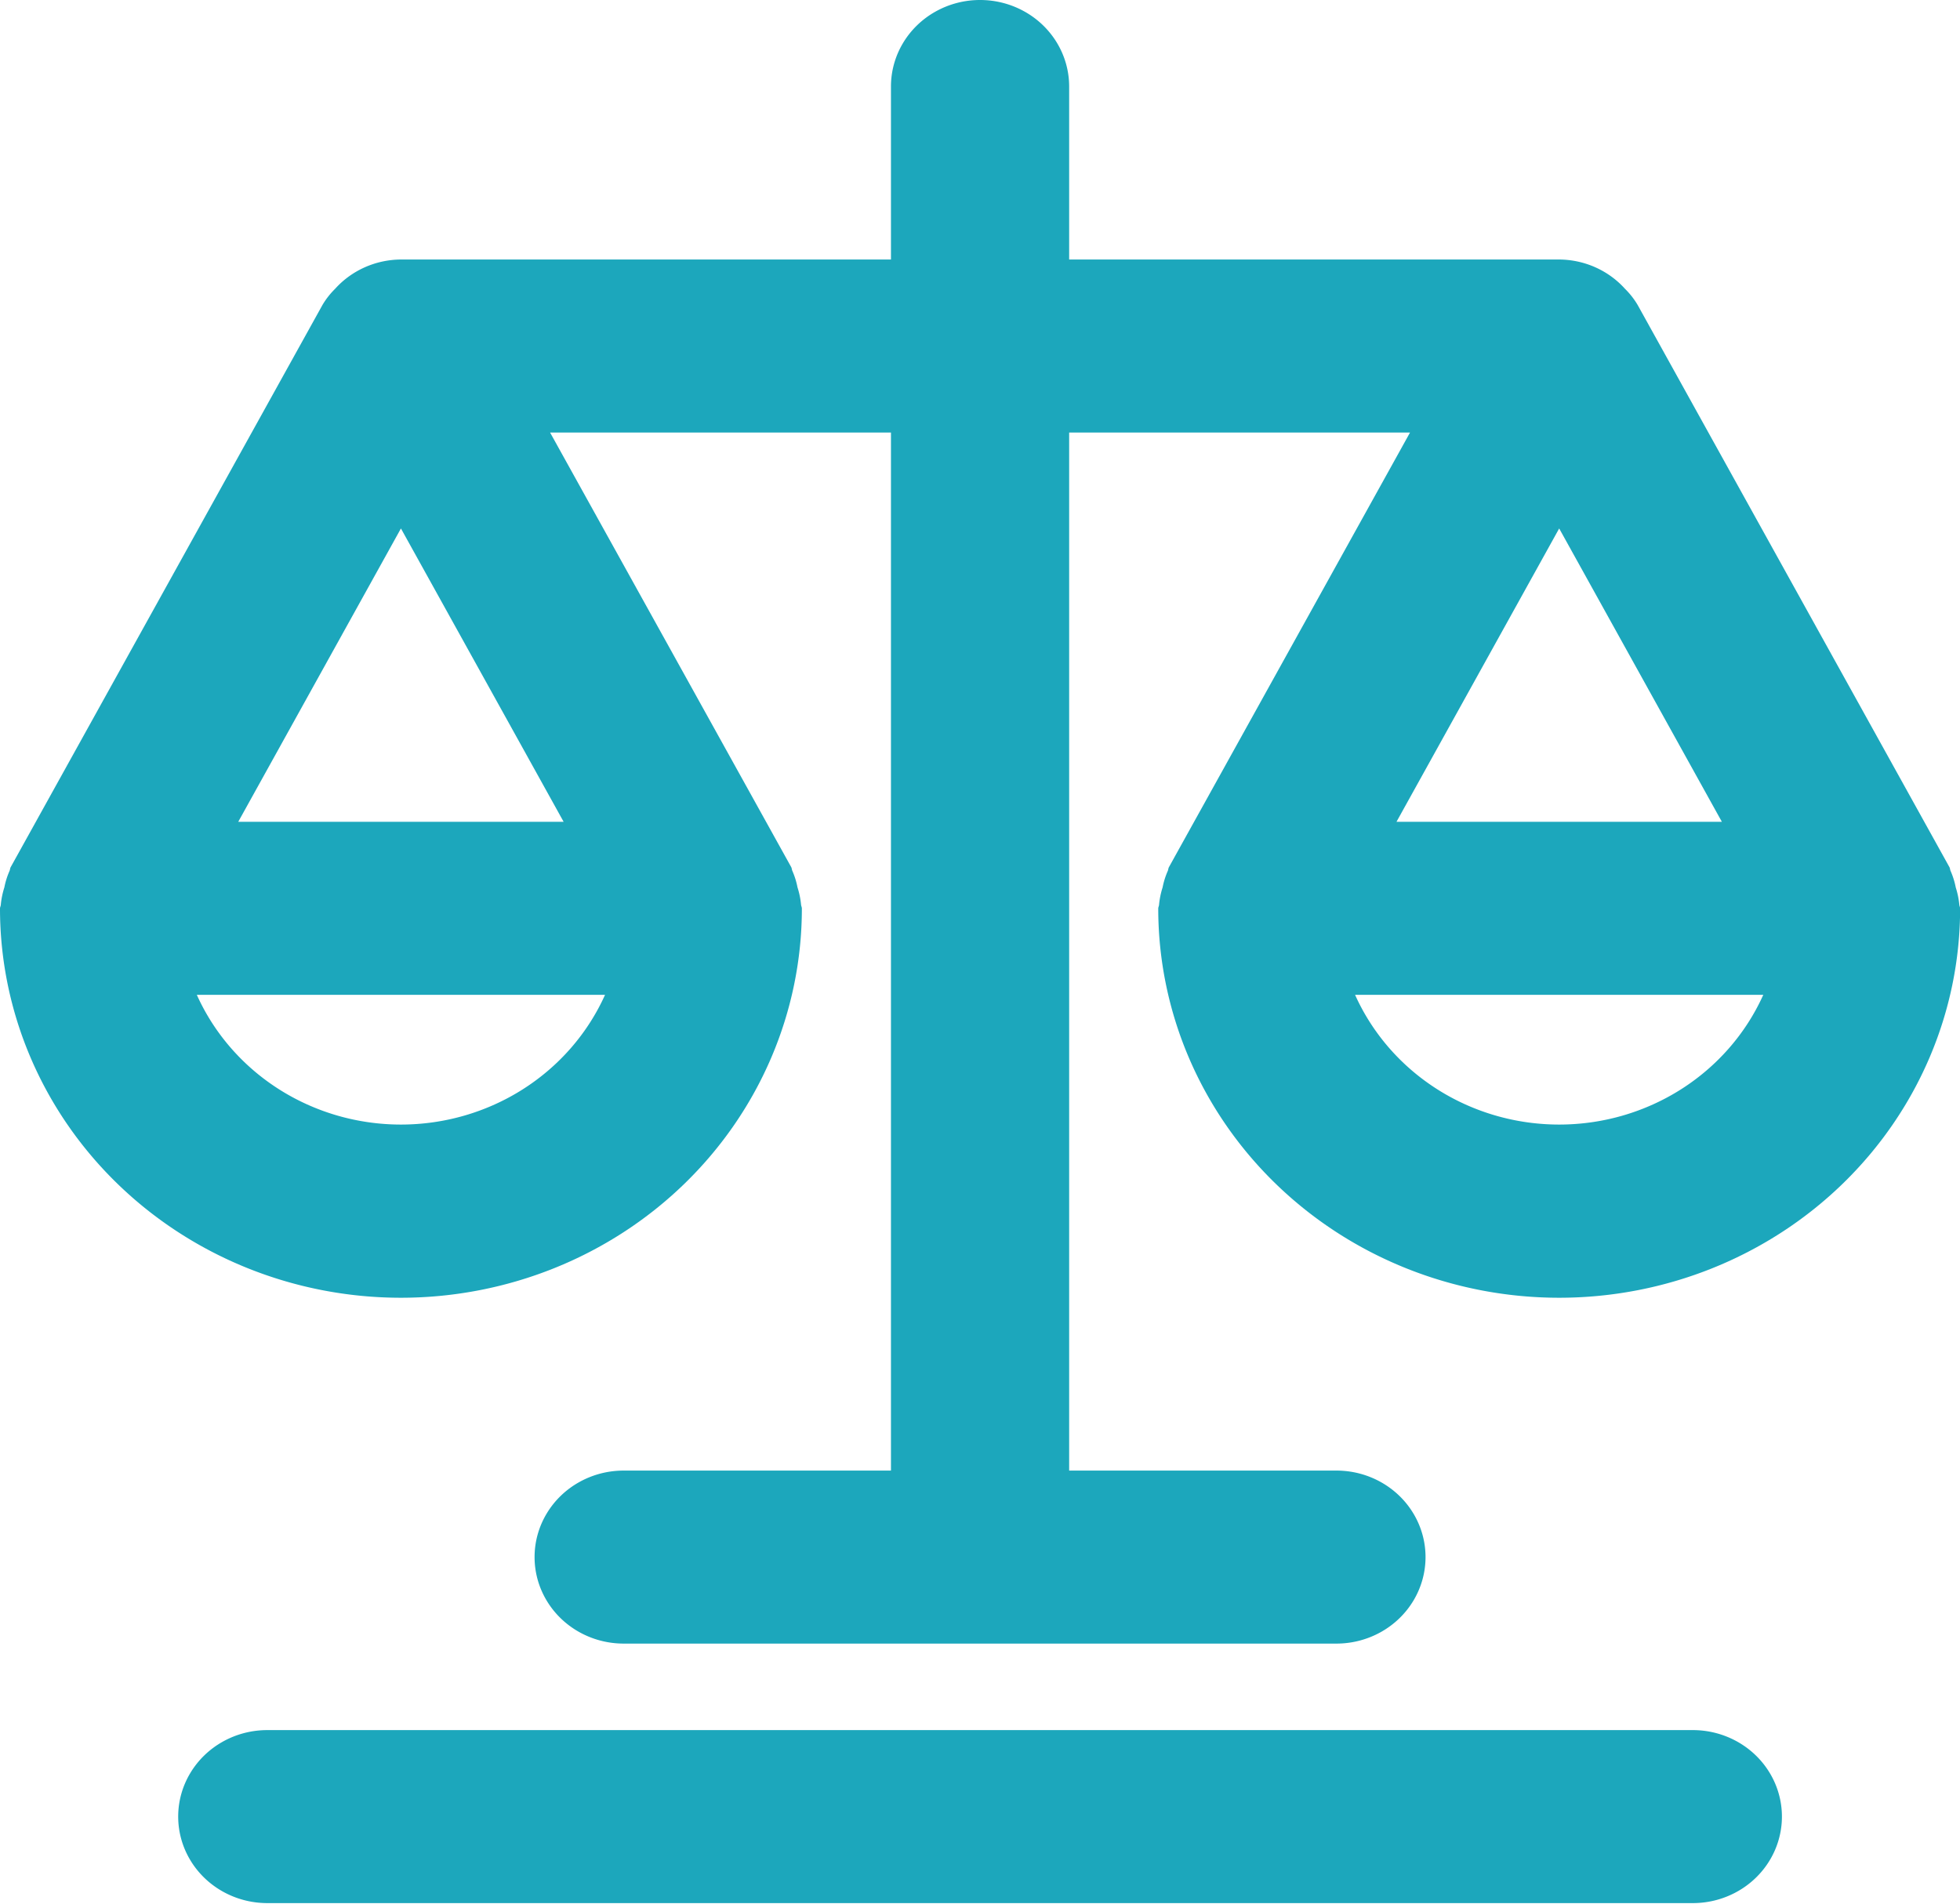
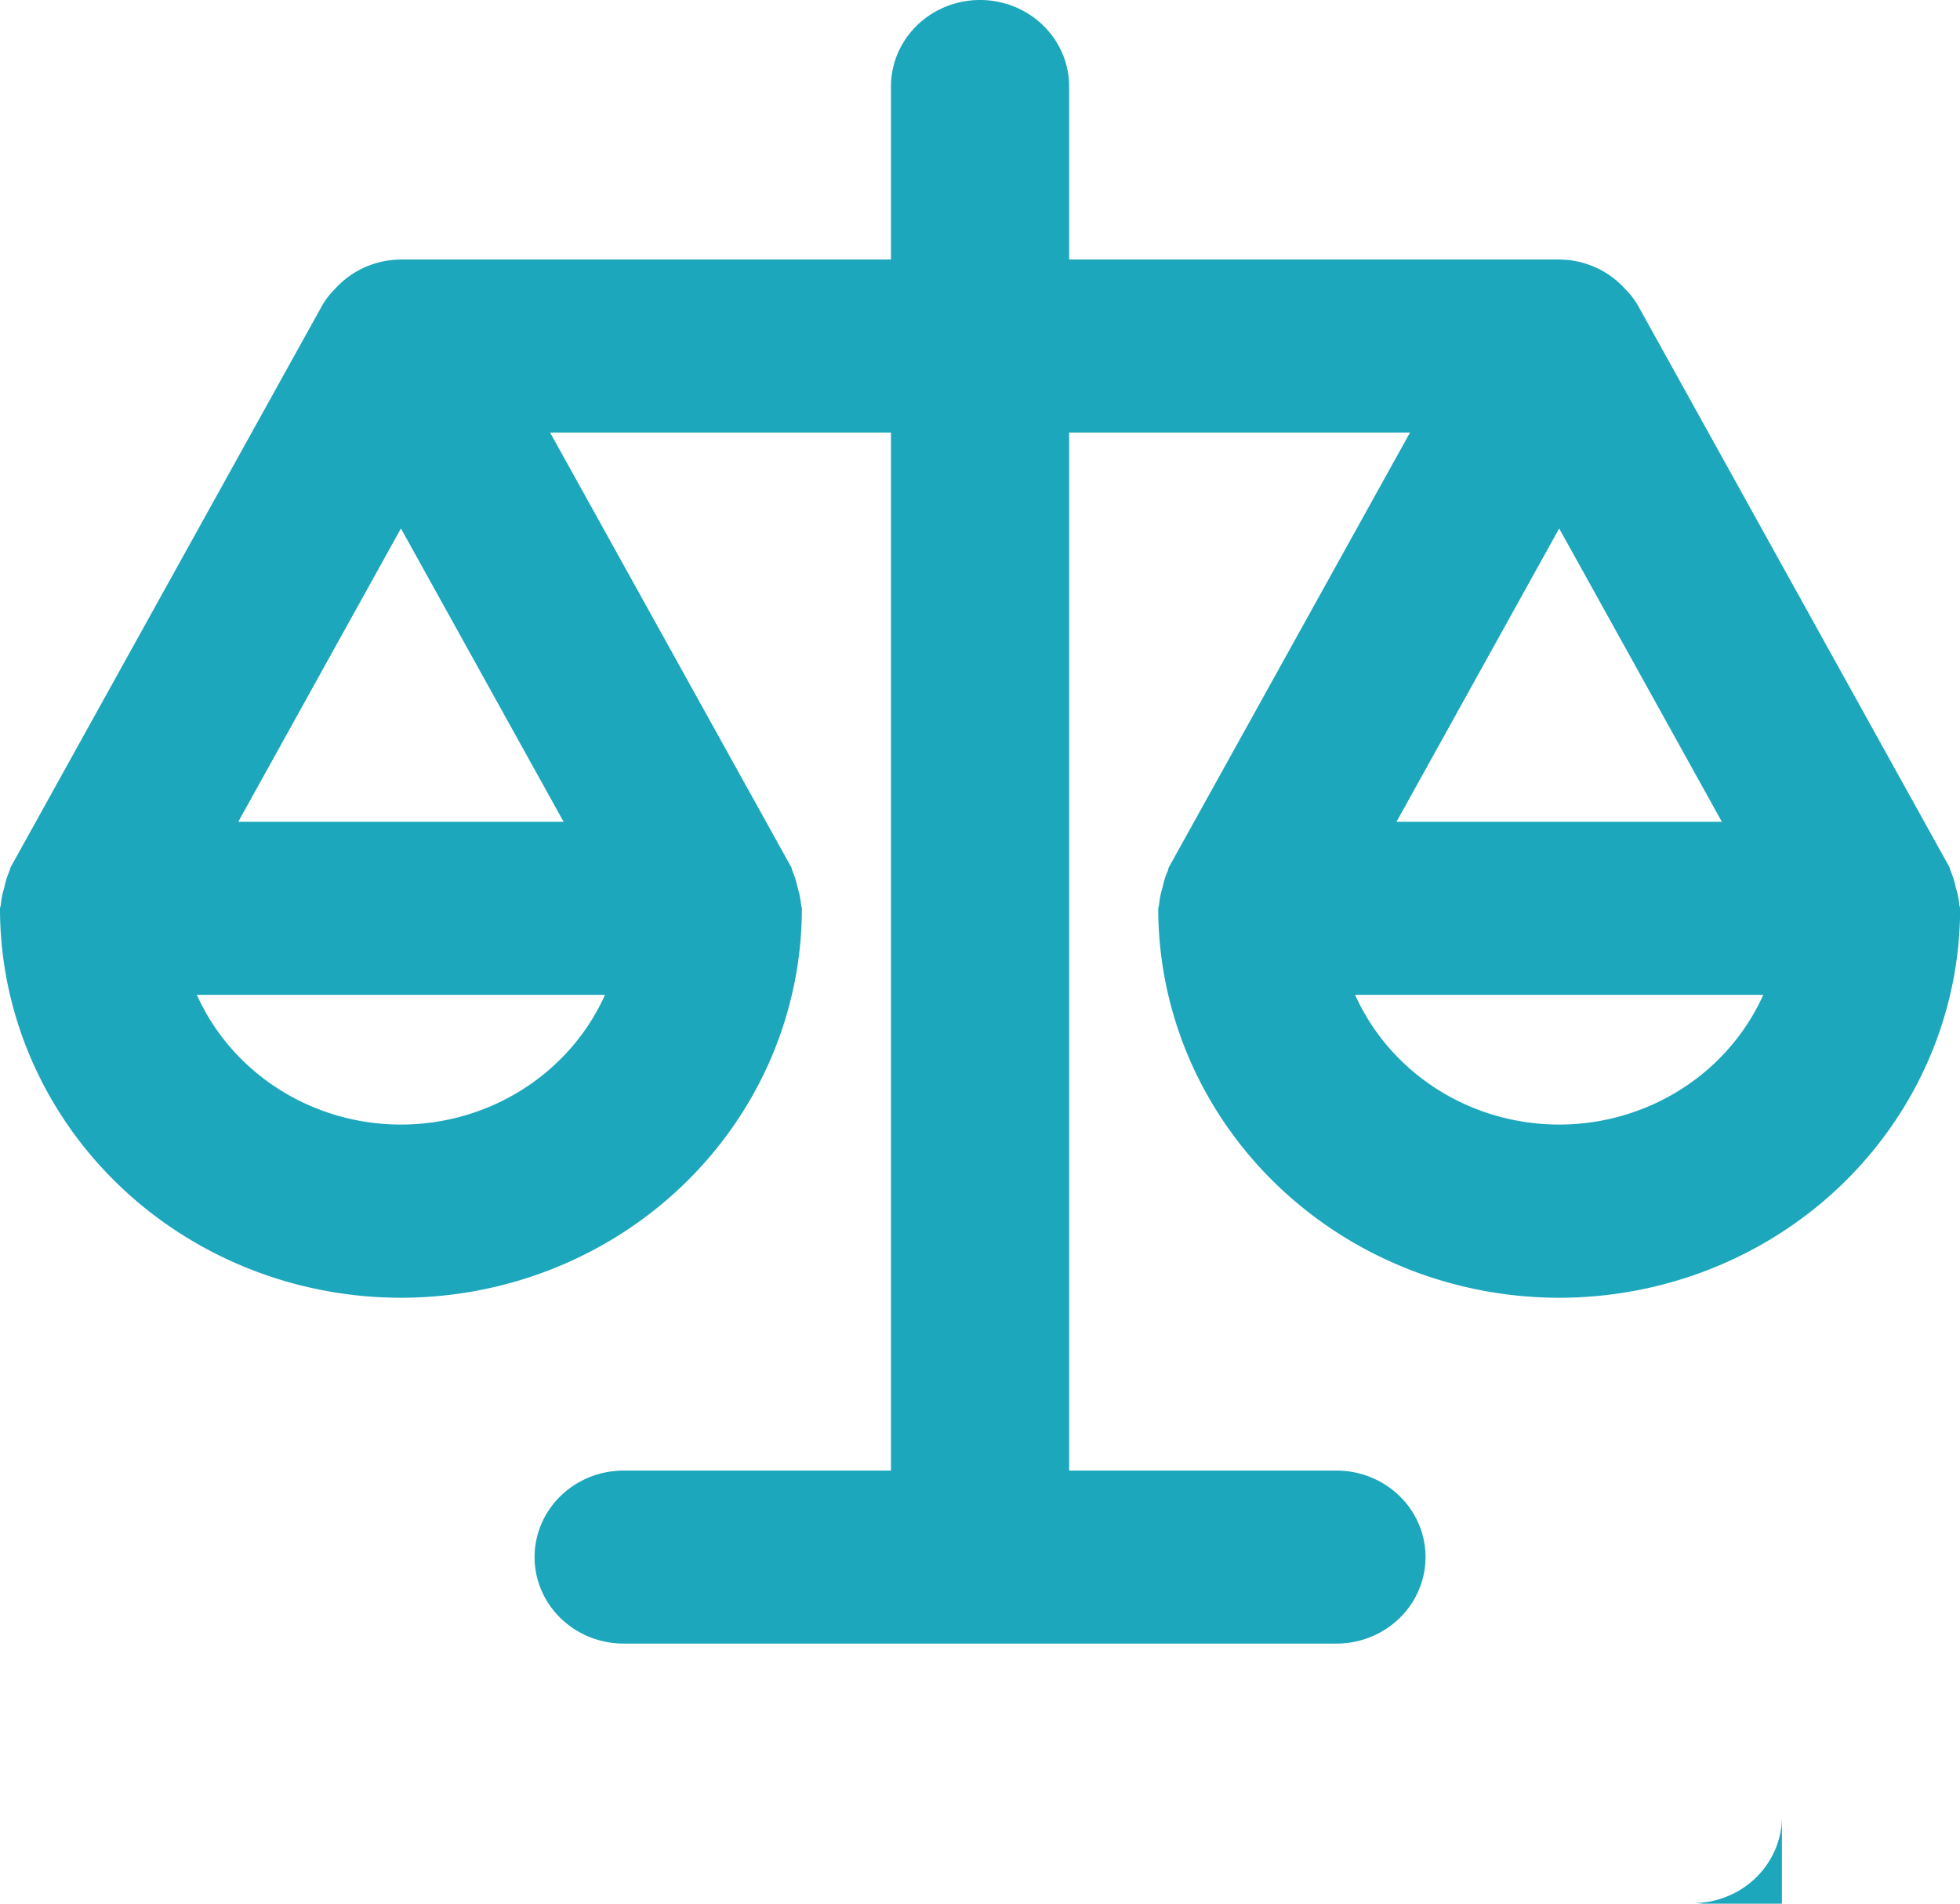
<svg xmlns="http://www.w3.org/2000/svg" xmlns:ns1="http://sodipodi.sourceforge.net/DTD/sodipodi-0.dtd" xmlns:ns2="http://www.inkscape.org/namespaces/inkscape" width="35" height="34" viewBox="0 0 35 34" fill="none" id="svg1" ns1:docname="A VER ESA PERRA MAMADA.svg" xml:space="preserve" ns2:version="1.3.2 (091e20e, 2023-11-25, custom)">
  <defs id="defs1" />
  <g style="fill:#1ca7bc" id="g1" transform="matrix(1.591,0,0,1.545,-1.591,-1.545)">
    <g id="SVGRepo_bgCarrier" stroke-width="0" />
    <g id="SVGRepo_tracerCarrier" stroke-linecap="round" stroke-linejoin="round" />
    <g id="SVGRepo_iconCarrier">
-       <path d="M 22.951,11.259 A 0.919,0.919 0 0 0 22.894,11.07 c -0.007,-0.014 -0.006,-0.03 -0.013,-0.044 l -3.5,-6.5 A 0.913,0.913 0 0 0 19.239,4.339 0.989,0.989 0 0 0 18.5,4 H 13 V 2 A 1,1 0 0 0 11,2 V 4 H 5.5 A 0.989,0.989 0 0 0 4.761,4.339 0.913,0.913 0 0 0 4.619,4.526 l -3.5,6.5 C 1.112,11.04 1.113,11.056 1.106,11.07 a 0.91,0.91 0 0 0 -0.057,0.188 0.98,0.98 0 0 0 -0.04,0.2 C 1.009,11.473 1,11.486 1,11.502 a 4.5,4.5 0 0 0 9,0 C 10,11.486 9.992,11.473 9.991,11.458 a 0.97,0.97 0 0 0 -0.04,-0.2 0.919,0.919 0 0 0 -0.057,-0.189 C 9.887,11.055 9.888,11.039 9.881,11.025 L 7.174,6 H 11 V 18 H 8 a 1,1 0 0 0 0,2 h 8 a 1,1 0 0 0 0,-2 H 13 V 6 h 3.826 l -2.707,5.026 c -0.007,0.014 -0.006,0.03 -0.013,0.044 a 0.91,0.91 0 0 0 -0.057,0.188 0.98,0.98 0 0 0 -0.04,0.2 c 0,0.015 -0.009,0.028 -0.009,0.044 a 4.5,4.5 0 0 0 9,0 c 0,-0.016 -0.008,-0.029 -0.009,-0.044 a 0.97,0.97 0 0 0 -0.04,-0.199 z M 5.5,14 A 2.5,2.5 0 0 1 3.209,12.5 H 7.791 A 2.5,2.5 0 0 1 5.5,14 Z M 7.326,10.5 H 3.674 L 5.5,7.109 Z M 18.5,7.109 20.326,10.5 h -3.652 z m 0,6.891 a 2.5,2.5 0 0 1 -2.291,-1.5 h 4.582 A 2.5,2.5 0 0 1 18.5,14 Z m 2.5,8 a 1,1 0 0 1 -1,1 H 4 a 1,1 0 0 1 0,-2 h 16 a 1,1 0 0 1 1,1 z" id="path1" />
+       <path d="M 22.951,11.259 A 0.919,0.919 0 0 0 22.894,11.07 c -0.007,-0.014 -0.006,-0.03 -0.013,-0.044 l -3.5,-6.5 A 0.913,0.913 0 0 0 19.239,4.339 0.989,0.989 0 0 0 18.5,4 H 13 V 2 A 1,1 0 0 0 11,2 V 4 H 5.5 A 0.989,0.989 0 0 0 4.761,4.339 0.913,0.913 0 0 0 4.619,4.526 l -3.5,6.5 C 1.112,11.04 1.113,11.056 1.106,11.07 a 0.91,0.91 0 0 0 -0.057,0.188 0.98,0.98 0 0 0 -0.04,0.2 C 1.009,11.473 1,11.486 1,11.502 a 4.5,4.5 0 0 0 9,0 C 10,11.486 9.992,11.473 9.991,11.458 a 0.97,0.97 0 0 0 -0.04,-0.2 0.919,0.919 0 0 0 -0.057,-0.189 C 9.887,11.055 9.888,11.039 9.881,11.025 L 7.174,6 H 11 V 18 H 8 a 1,1 0 0 0 0,2 h 8 a 1,1 0 0 0 0,-2 H 13 V 6 h 3.826 l -2.707,5.026 c -0.007,0.014 -0.006,0.03 -0.013,0.044 a 0.91,0.91 0 0 0 -0.057,0.188 0.98,0.98 0 0 0 -0.04,0.2 c 0,0.015 -0.009,0.028 -0.009,0.044 a 4.5,4.5 0 0 0 9,0 c 0,-0.016 -0.008,-0.029 -0.009,-0.044 a 0.97,0.97 0 0 0 -0.04,-0.199 z M 5.5,14 A 2.5,2.5 0 0 1 3.209,12.5 H 7.791 A 2.5,2.5 0 0 1 5.5,14 Z M 7.326,10.5 H 3.674 L 5.5,7.109 Z M 18.5,7.109 20.326,10.5 h -3.652 z m 0,6.891 a 2.5,2.5 0 0 1 -2.291,-1.5 h 4.582 A 2.5,2.5 0 0 1 18.5,14 Z m 2.5,8 a 1,1 0 0 1 -1,1 H 4 h 16 a 1,1 0 0 1 1,1 z" id="path1" />
    </g>
  </g>
</svg>